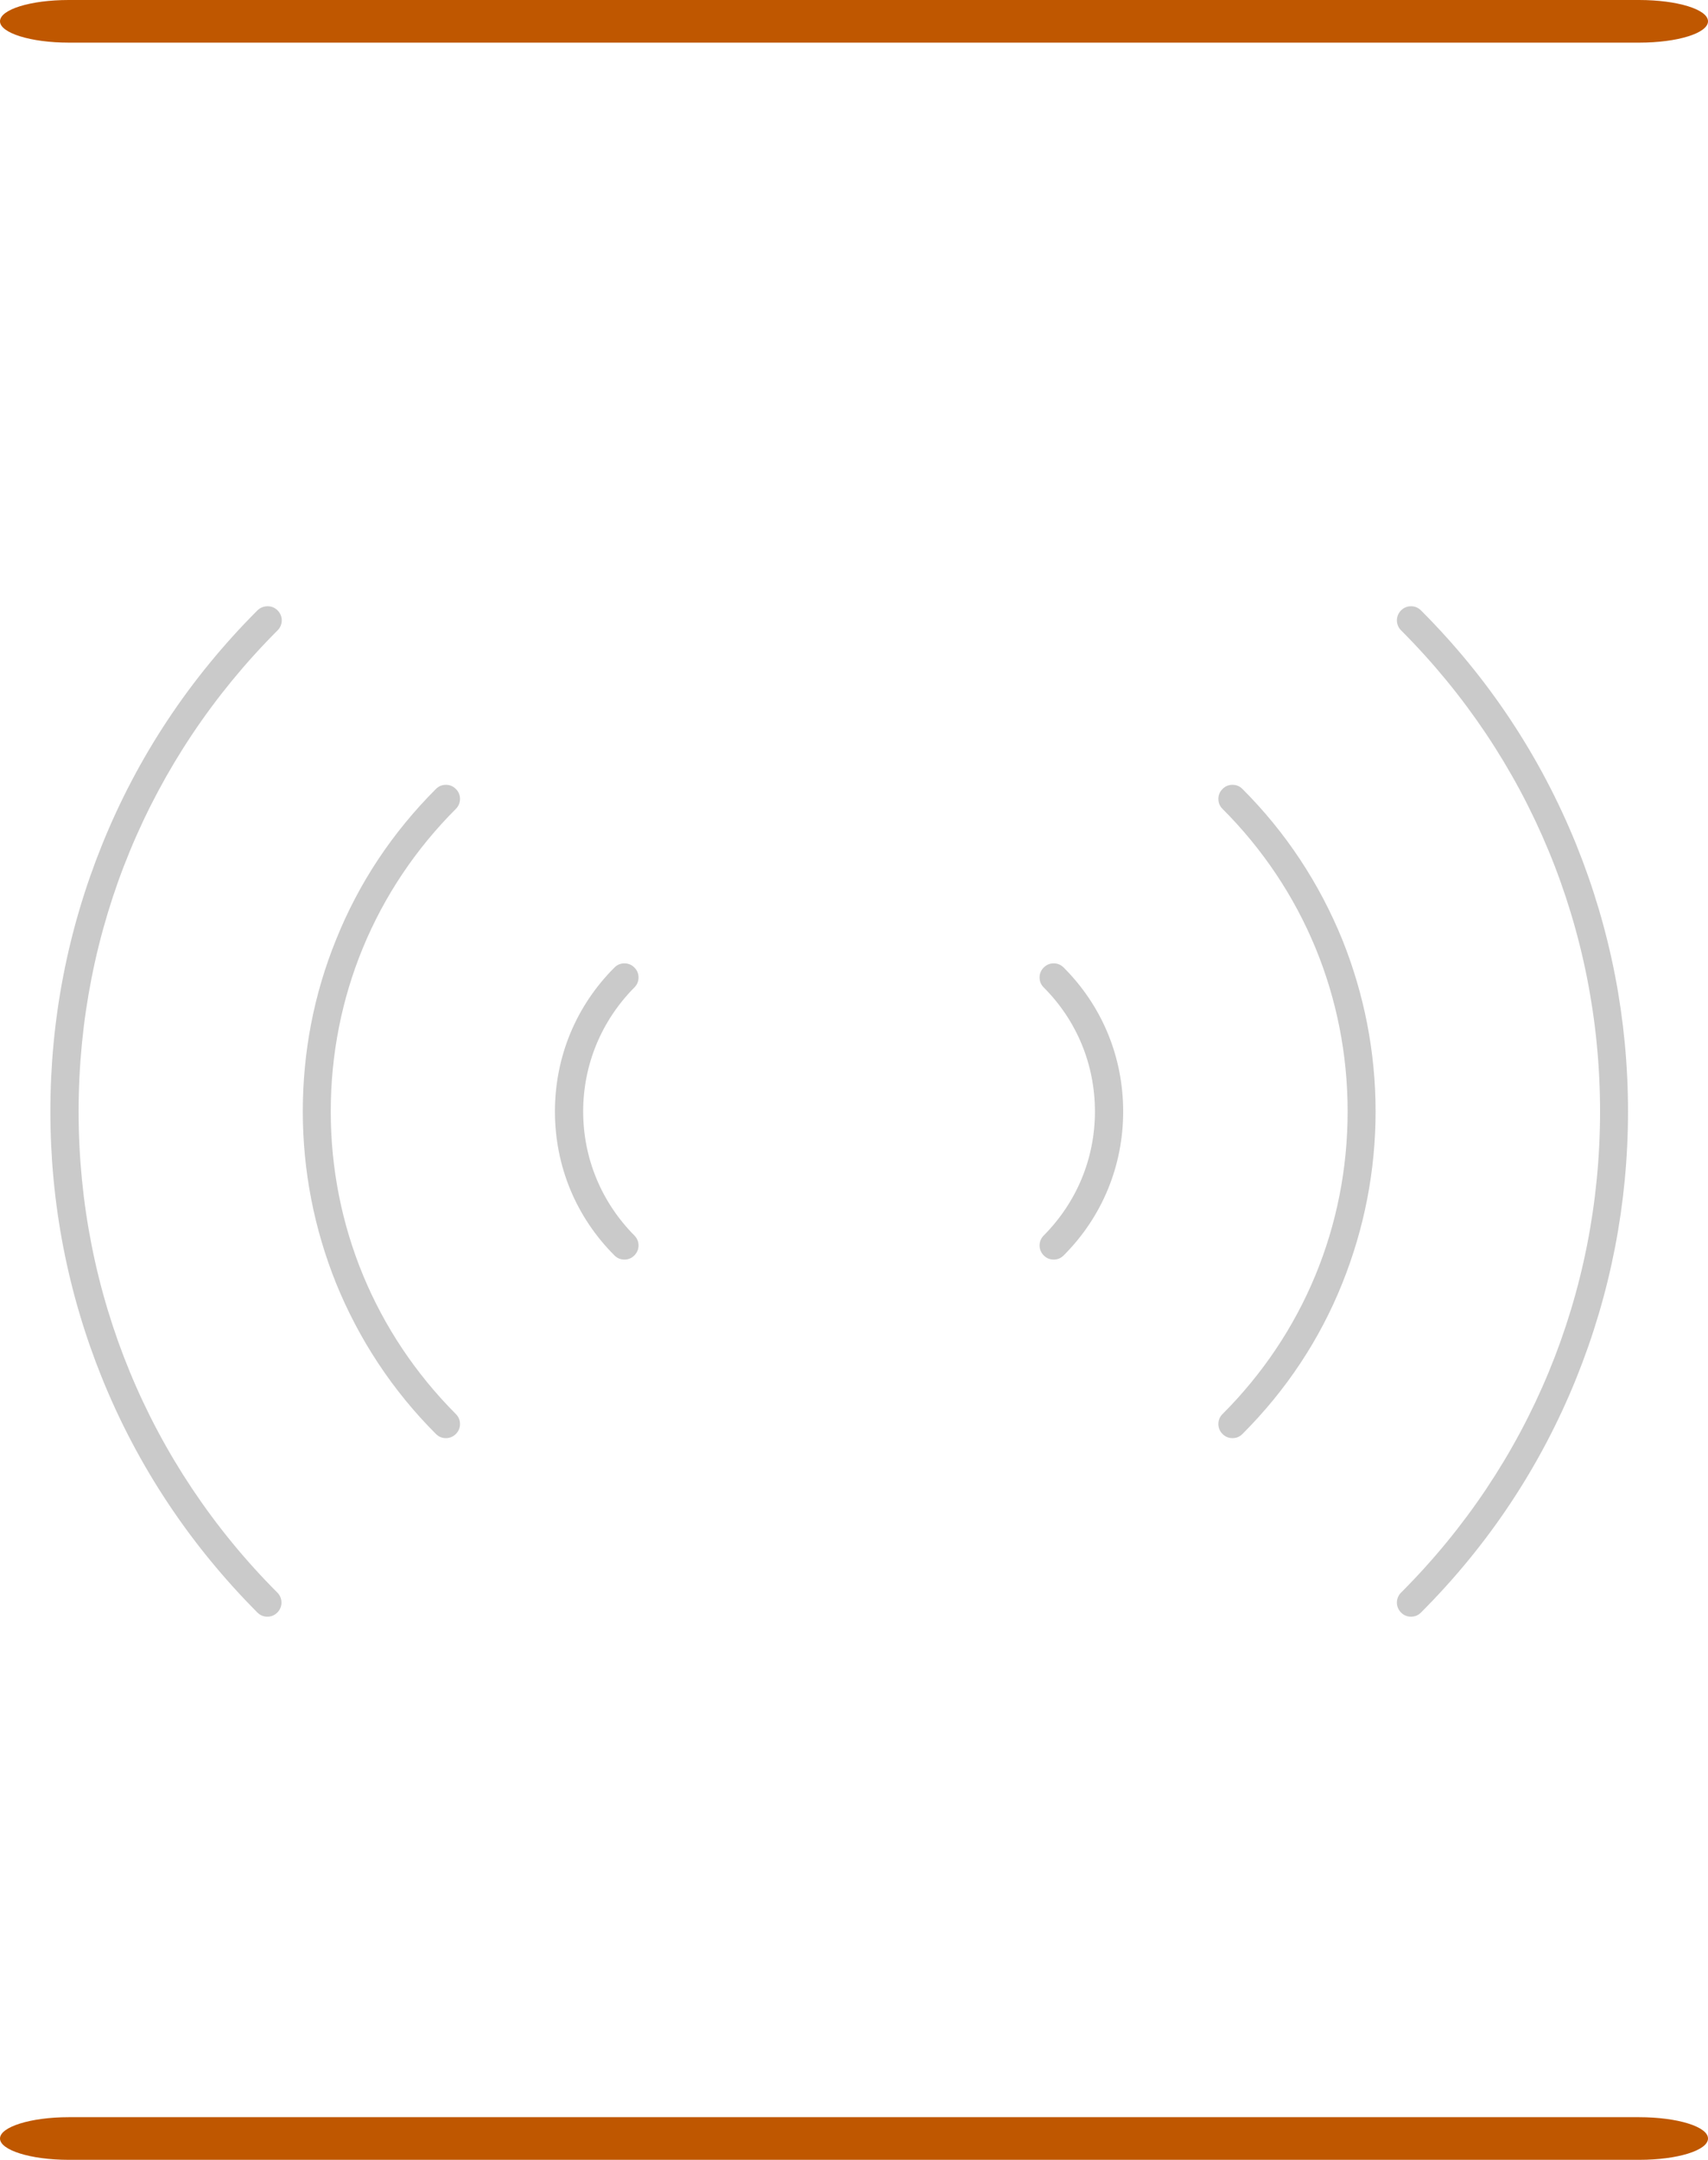
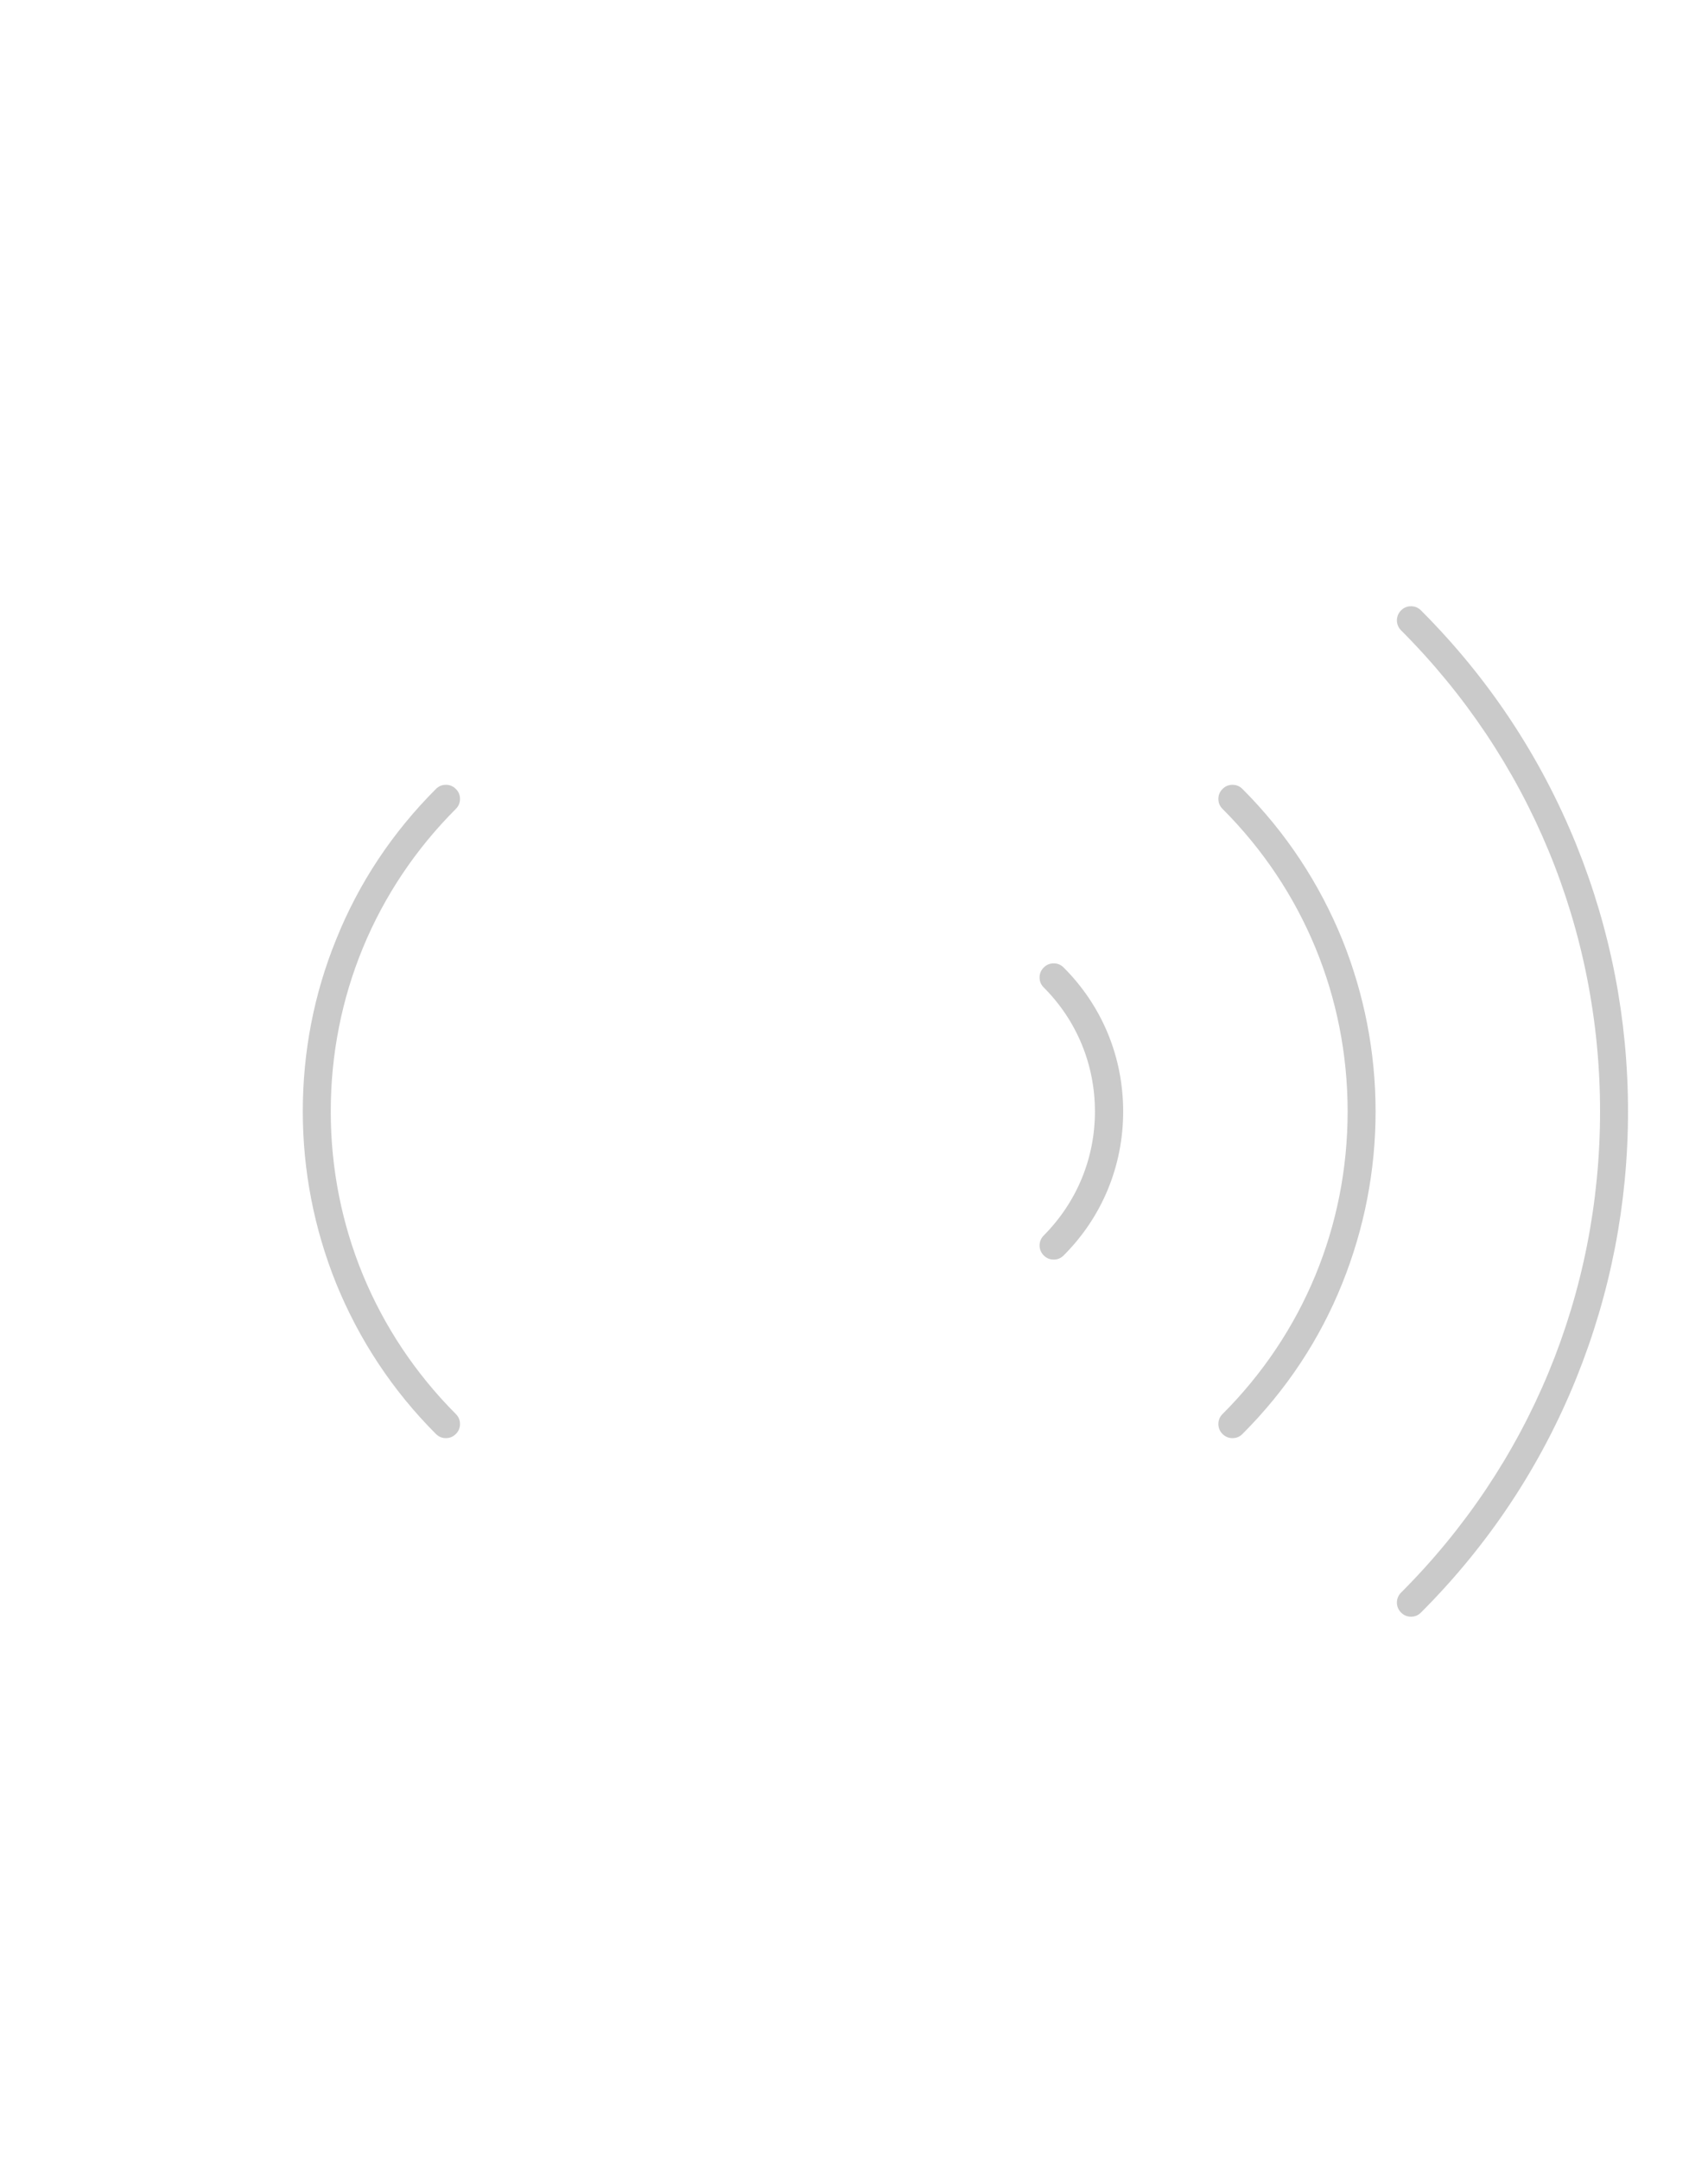
<svg xmlns="http://www.w3.org/2000/svg" version="1.1" id="Layer_1" x="0px" y="0px" viewBox="0 0 61.71 78.02" style="enable-background:new 0 0 61.71 78.02;" xml:space="preserve">
  <style type="text/css">
	.st0{fill:#BF5700;}
	.st1{fill:#CACACA;}
</style>
  <g>
-     <path class="st0" d="M61.71,0.77c0,0.43-1.11,0.77-2.48,0.77H2.48C1.11,1.54,0,1.19,0,0.77C0,0.34,1.11,0,2.48,0h56.74   C60.6,0,61.71,0.34,61.71,0.77" />
-     <path class="st0" d="M61.71,77.25c0,0.43-1.11,0.77-2.48,0.77H2.48C1.11,78.02,0,77.67,0,77.25c0-0.42,1.11-0.77,2.48-0.77h56.74   C60.6,76.48,61.71,76.82,61.71,77.25" />
    <path class="st1" d="M58.82,40.15c0-3.33-0.63-6.57-1.87-9.64c-1.29-3.18-3.17-6.02-5.61-8.46c-0.1-0.1-0.22-0.15-0.36-0.15   s-0.26,0.05-0.36,0.15c-0.2,0.2-0.2,0.52,0,0.72c4.63,4.63,7.19,10.81,7.19,17.38c0,6.57-2.55,12.74-7.19,17.38   c-0.2,0.2-0.2,0.52,0,0.72c0.1,0.1,0.22,0.15,0.36,0.15s0.26-0.05,0.36-0.15c2.44-2.44,4.33-5.29,5.61-8.46   C58.19,46.72,58.82,43.47,58.82,40.15" />
    <path class="st1" d="M49.7,40.15c0-2.14-0.41-4.23-1.2-6.2c-0.83-2.04-2.04-3.88-3.61-5.45c-0.1-0.1-0.22-0.15-0.36-0.15   s-0.26,0.05-0.36,0.15c-0.1,0.1-0.15,0.22-0.15,0.36c0,0.14,0.05,0.26,0.15,0.36c2.91,2.91,4.52,6.79,4.52,10.93   c0,4.13-1.6,8.01-4.52,10.93c-0.1,0.1-0.15,0.22-0.15,0.36c0,0.14,0.05,0.26,0.15,0.36c0.1,0.1,0.22,0.15,0.36,0.15   s0.26-0.05,0.36-0.15c1.57-1.57,2.79-3.4,3.61-5.45C49.29,44.38,49.7,42.29,49.7,40.15" />
    <path class="st1" d="M38.43,34.95c-0.1-0.1-0.22-0.15-0.36-0.15s-0.26,0.05-0.36,0.15c-0.1,0.1-0.15,0.22-0.15,0.36   c0,0.14,0.05,0.26,0.15,0.36c1.19,1.19,1.85,2.78,1.85,4.48s-0.66,3.28-1.85,4.48c-0.2,0.2-0.2,0.52,0,0.72   c0.1,0.1,0.22,0.15,0.36,0.15s0.26-0.05,0.36-0.15c1.39-1.39,2.15-3.23,2.15-5.2S39.82,36.34,38.43,34.95" />
-     <path class="st1" d="M2.84,40.15c0-6.57,2.55-12.74,7.19-17.38c0.2-0.2,0.2-0.52,0-0.72c-0.1-0.1-0.22-0.15-0.36-0.15   S9.4,21.95,9.3,22.05c-2.44,2.44-4.33,5.29-5.61,8.46c-1.24,3.07-1.87,6.31-1.87,9.64c0,3.33,0.63,6.57,1.87,9.64   c1.29,3.18,3.18,6.02,5.61,8.46c0.1,0.1,0.22,0.15,0.36,0.15s0.26-0.05,0.36-0.15c0.2-0.2,0.2-0.52,0-0.72   C5.39,52.89,2.84,46.72,2.84,40.15" />
    <path class="st1" d="M11.95,40.15c0-4.13,1.6-8.01,4.52-10.93c0.1-0.1,0.15-0.22,0.15-0.36c0-0.14-0.05-0.26-0.15-0.36   c-0.1-0.1-0.22-0.15-0.36-0.15c-0.14,0-0.26,0.05-0.36,0.15c-1.57,1.57-2.79,3.4-3.61,5.45c-0.8,1.97-1.2,4.06-1.2,6.2   c0,2.14,0.41,4.23,1.2,6.2c0.83,2.04,2.04,3.88,3.61,5.45c0.1,0.1,0.22,0.15,0.36,0.15c0.14,0,0.26-0.05,0.36-0.15   c0.1-0.1,0.15-0.22,0.15-0.36c0-0.14-0.05-0.26-0.15-0.36C13.56,48.16,11.95,44.28,11.95,40.15" />
-     <path class="st1" d="M21.07,40.15c0-1.69,0.66-3.28,1.85-4.48c0.1-0.1,0.15-0.22,0.15-0.36c0-0.14-0.05-0.26-0.15-0.36   c-0.1-0.1-0.22-0.15-0.36-0.15s-0.26,0.05-0.36,0.15c-1.39,1.39-2.15,3.23-2.15,5.2c0,1.97,0.76,3.81,2.15,5.2   c0.1,0.1,0.22,0.15,0.36,0.15s0.26-0.05,0.36-0.15c0.2-0.2,0.2-0.52,0-0.72C21.73,43.43,21.07,41.84,21.07,40.15" />
  </g>
</svg>